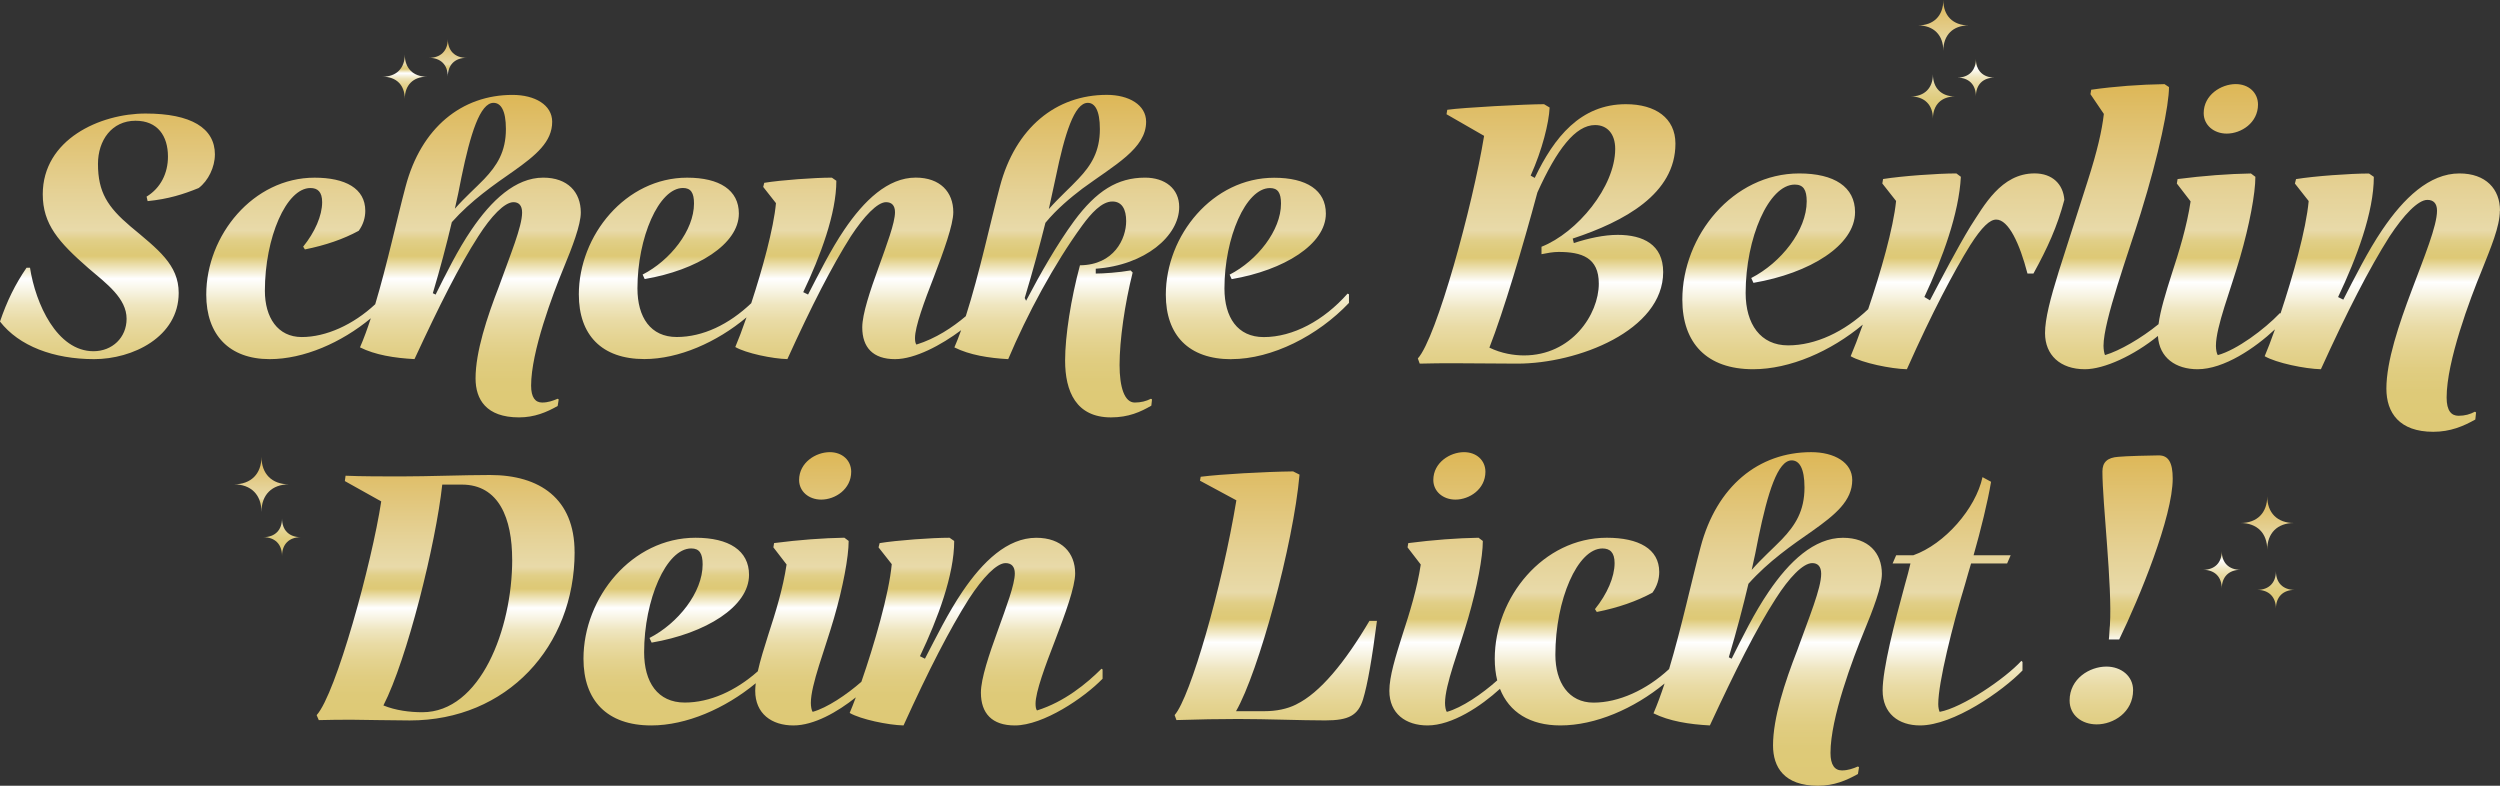
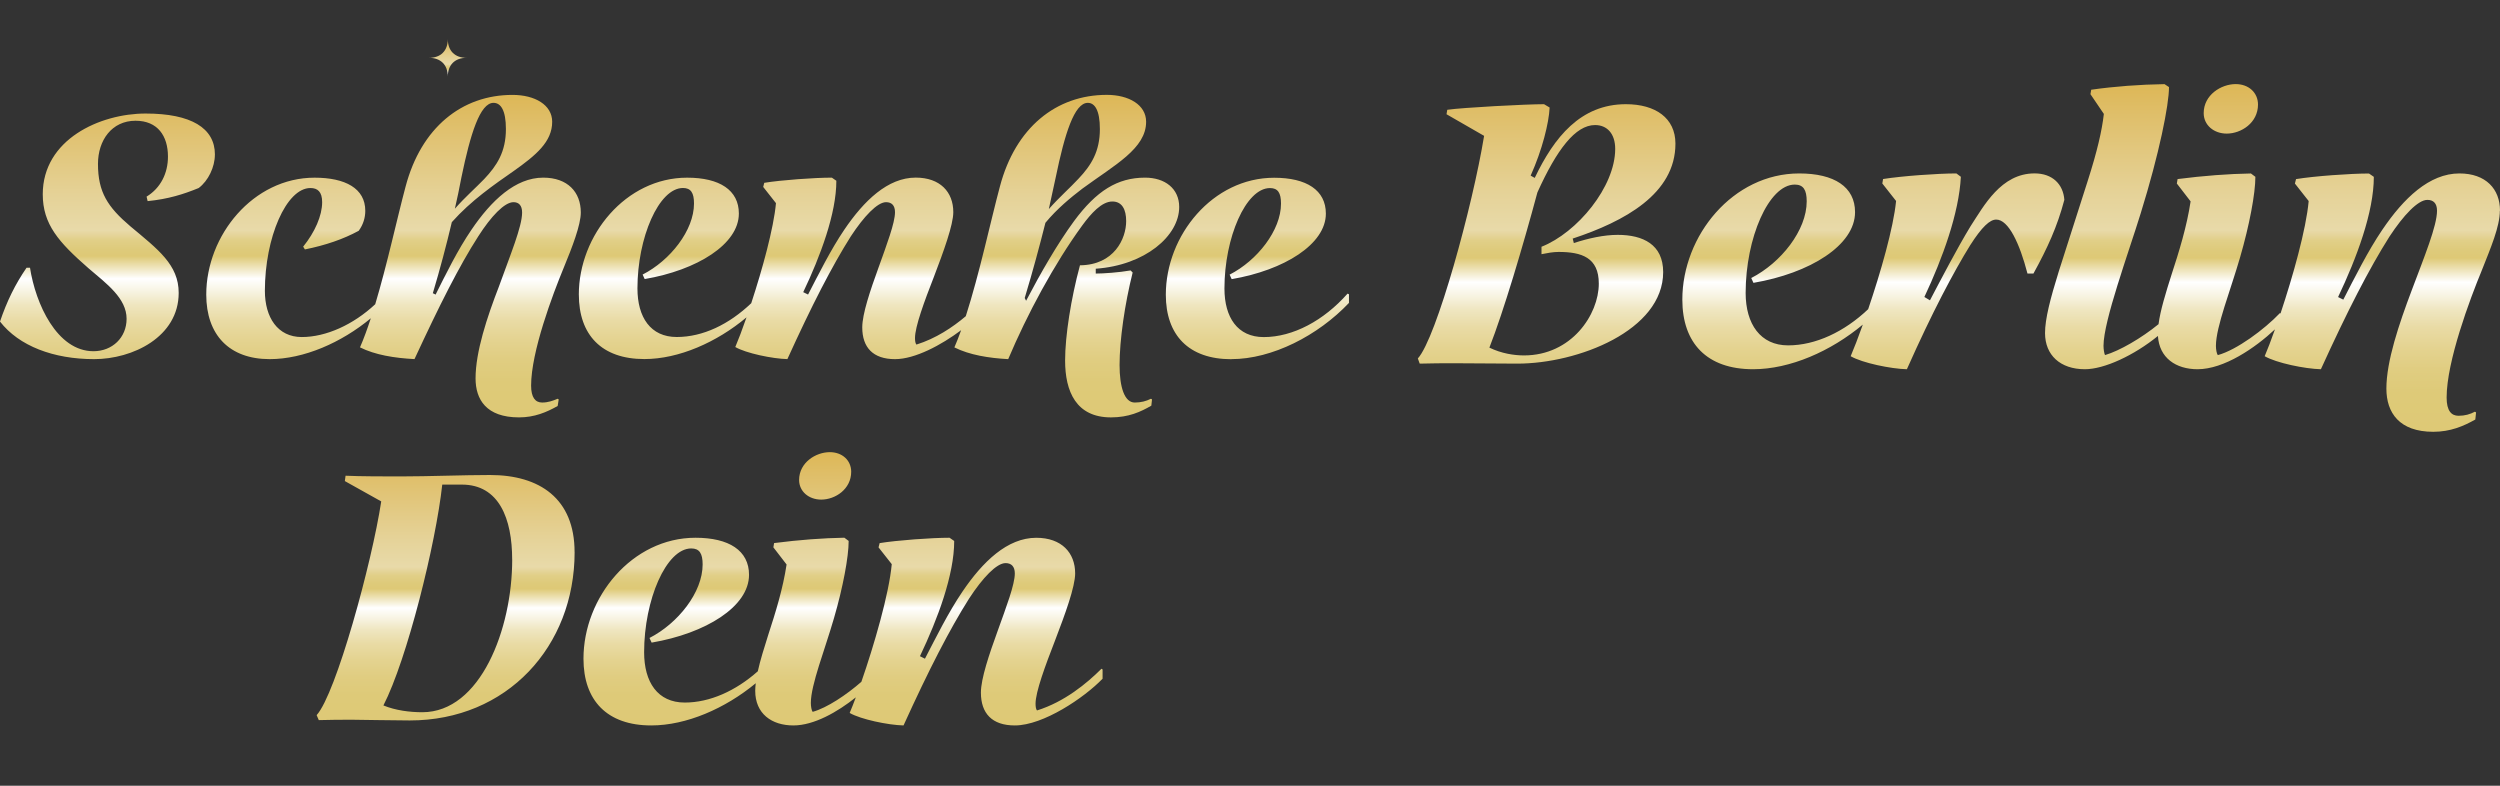
<svg xmlns="http://www.w3.org/2000/svg" xmlns:xlink="http://www.w3.org/1999/xlink" id="b" data-name="Ebene 2" viewBox="0 0 666.53 209.49">
  <rect x="0" y="0" width="666.53" height="209.49" fill="#333333" stroke="none" />
  <defs>
    <linearGradient id="d" data-name="Unbenannter Verlauf 117" x1="189.2" y1="193.41" x2="189.2" y2="120.55" gradientUnits="userSpaceOnUse">
      <stop offset="0" stop-color="#dec976" />
      <stop offset=".11" stop-color="#deca78" />
      <stop offset=".18" stop-color="#e0cd81" />
      <stop offset=".24" stop-color="#e4d390" />
      <stop offset=".3" stop-color="#e9dba5" />
      <stop offset=".35" stop-color="#efe6c0" />
      <stop offset=".39" stop-color="#f7f3e1" />
      <stop offset=".43" stop-color="#fff" />
      <stop offset=".5" stop-color="#dec976" />
      <stop offset=".52" stop-color="#deca7a" />
      <stop offset=".55" stop-color="#e1cf88" />
      <stop offset=".57" stop-color="#e6d69f" />
      <stop offset=".58" stop-color="#e8daa9" />
      <stop offset=".69" stop-color="#e5d297" />
      <stop offset=".92" stop-color="#dfbe68" />
      <stop offset="1" stop-color="#ddb756" />
    </linearGradient>
    <linearGradient id="e" data-name="Unbenannter Verlauf 117" x1="446.23" y1="209.49" x2="446.23" xlink:href="#d" />
    <linearGradient id="f" data-name="Unbenannter Verlauf 117" x1="179.82" y1="111.29" x2="179.82" y2="25.3" xlink:href="#d" />
    <linearGradient id="g" data-name="Unbenannter Verlauf 117" x1="522.28" y1="115.11" x2="522.28" y2="22.42" xlink:href="#d" />
    <linearGradient id="h" data-name="Unbenannter Verlauf 117" x1="599.57" y1="162.26" x2="599.57" y2="132.31" xlink:href="#d" />
    <linearGradient id="i" data-name="Unbenannter Verlauf 117" x1="113.19" y1="26.37" x2="113.19" y2="10.43" xlink:href="#d" />
    <linearGradient id="j" data-name="Unbenannter Verlauf 117" x1="520.6" y1="31.64" x2="520.6" y2="0" xlink:href="#d" />
    <linearGradient id="k" data-name="Unbenannter Verlauf 117" x1="71.27" y1="148.21" x2="71.27" y2="121.77" xlink:href="#d" />
  </defs>
  <g id="c" data-name="Ebene 1">
    <g>
      <g>
        <g>
          <path d="M213.05,127.97c0,3.04,2.57,5.23,5.9,5.23,3.71,0,7.99-2.76,7.99-7.42,0-3.04-2.38-5.23-5.71-5.23-3.71,0-8.18,2.76-8.18,7.42ZM276.47,189.42c-.29-.38-.38-1.05-.38-1.81,0-3.14,2.57-10.08,5.23-16.93,2.66-6.94,5.33-14.27,5.33-17.79,0-5.52-3.61-9.51-10.37-9.51-7.71,0-14.27,6.37-19.69,14.36-3.8,5.61-7.13,12.37-9.99,17.88l-1.33-.67c4.76-9.99,9.13-21.69,9.13-30.72l-1.24-.86c-4.76,0-13.98.67-18.64,1.43l-.29,1.14,3.52,4.47c-.71,7.91-4.72,21.63-8.1,31.37-3.98,3.48-9.17,6.95-12.99,8.01-.29-.38-.48-1.43-.48-2.38,0-4.85,3.71-14.08,6.18-22.64,2.38-8.18,3.9-16.27,3.9-20.55l-1.14-.86c-5.71.1-12.08.57-18.74,1.43l-.19,1.14,3.52,4.57c-.95,6.37-2.95,12.84-4.85,18.64-1.14,3.6-2.18,6.92-2.82,9.83-5.9,5.24-12.81,8.34-19.47,8.34-7.23,0-10.84-5.42-10.84-13.41,0-13.98,5.9-27.68,12.56-27.68,2.19,0,3.04,1.33,3.04,4.28,0,7.42-6.56,15.7-14.17,19.59l.57,1.24c14.46-2.47,25.97-9.61,25.97-18.07,0-6.47-5.33-9.89-14.27-9.89-16.93,0-29.87,15.89-29.87,32.25,0,11.13,6.28,17.79,18.07,17.79,9.36,0,19.71-4.51,27.86-11.25-.08.71-.14,1.39-.14,2.02,0,6.09,4.38,9.23,10.18,9.23,5.48,0,11.76-3.59,16.64-7.49-.6,1.61-1.16,3.04-1.64,4.16,2.95,1.71,10.27,3.23,14.36,3.33,6.75-14.84,12.27-25.59,17.5-33.86,3.61-5.52,7.32-9.42,9.7-9.42,1.52,0,2.47.86,2.47,2.76,0,2.95-2.28,8.94-4.57,15.31-2.28,6.28-4.47,12.75-4.47,16.46,0,5.52,2.95,8.75,9.04,8.75,7.61,0,18.55-7.42,23.4-12.46v-2.47l-.29-.19c-3.9,3.9-9.89,8.85-17.22,11.13ZM153.2,147.18c0,25.21-18.07,44.9-43.95,44.9-4.38,0-13.41-.19-15.22-.19-2.76,0-6.09,0-9.04.1l-.57-1.33c5.14-5.61,14.74-40.62,17.22-56.98l-9.7-5.42.19-1.43c3.9.19,10.75.19,14.74.19,7.42,0,16.65-.38,23.78-.38,13.22,0,22.54,6.28,22.54,20.55ZM136.55,149.18c0-10.94-3.52-19.98-13.41-19.98h-5.23c-1.71,15.79-9.42,46.7-15.69,58.88,3.23,1.33,7.04,1.81,10.37,1.81,15.5,0,23.97-22.16,23.97-40.71Z" fill="url(#d)" />
-           <path d="M382.14,127.97c0,3.04,2.57,5.23,5.9,5.23,3.71,0,7.99-2.76,7.99-7.42,0-3.04-2.38-5.23-5.71-5.23-3.71,0-8.18,2.76-8.18,7.42ZM345.62,187.8c-2.47,1.24-5.42,1.81-8.47,1.81h-7.61c5.99-10.37,15.31-44.52,16.93-63.07l-1.71-.86c-7.8.1-19.4.76-24.64,1.43l-.19,1.05,9.7,5.23c-3.8,23.11-12.27,52.51-16.46,57.26l.48,1.33c6.28-.19,11.13-.29,16.46-.29,7.9,0,16.55.38,23.21.38,6.28,0,8.75-1.33,10.08-5.61,1.24-4.09,2.38-10.75,3.71-20.93h-2c-6.56,11.13-13.22,19.21-19.5,22.26ZM575.56,121.41c-1.71,0-9.04.19-10.75.38-2.95.19-4.28,1.43-4.28,3.9,0,8.47,2.66,30.63,2,41-.09.48-.19,3.33-.29,3.8h2.76c5.42-11.13,14.27-32.72,14.27-42.9,0-4.28-1.14-6.18-3.71-6.18ZM561.58,177.72c-4.47,0-9.8,3.23-9.8,9.04,0,3.9,3.23,6.37,7.23,6.37,4.47,0,9.7-3.23,9.7-9.13,0-3.71-3.14-6.28-7.13-6.28ZM501.73,152.99c0,3.42-2.38,9.61-4.66,15.12-3.14,7.61-9.04,23.3-9.04,32.63,0,3.23,1.14,4.66,3.04,4.66,1.62,0,2.95-.48,4.28-1.05l.29.19-.29,1.81c-3.04,1.71-6.37,3.14-10.65,3.14-9.04,0-11.99-4.95-11.99-10.75,0-7.32,3.14-16.84,6.47-25.4,3.14-8.75,6.37-16.46,6.37-20.36,0-2-.95-2.85-2.38-2.85-2.47,0-6.18,3.9-9.7,9.42-5.33,8.28-10.75,19.12-17.6,33.86-5.52-.29-10.84-1.14-15.03-3.23,1.03-2.38,2.01-5.07,2.96-7.95-8.13,6.7-18.45,11.18-27.78,11.18-8.1,0-13.67-3.54-16.11-9.76-5.08,4.65-12.77,9.76-19.31,9.76-5.8,0-10.18-3.14-10.18-9.23,0-3.8,1.62-9.04,3.52-15.03,1.9-5.8,3.9-12.27,4.85-18.64l-3.52-4.57.19-1.14c6.66-.86,13.03-1.33,18.74-1.43l1.14.86c0,4.28-1.52,12.37-3.9,20.55-2.47,8.56-6.18,17.79-6.18,22.64,0,.95.19,2,.48,2.38,3.97-1.09,9.4-4.79,13.44-8.4-.44-1.76-.66-3.69-.66-5.78,0-16.36,12.94-32.25,29.87-32.25,8.47,0,13.98,2.95,13.98,9.13,0,1.9-.57,3.8-1.81,5.52-4.19,2.28-9.13,4-14.84,5.14l-.48-.76c3.23-4,5.23-8.56,5.23-12.27,0-2.85-1.24-3.9-3.23-3.9-6.66,0-12.56,13.7-12.56,28.35,0,7.32,3.52,12.75,10.18,12.75s14.1-3.34,20.14-8.95c3.31-11.02,6.08-23.85,8.4-32.53,4.28-16.27,15.5-25.3,29.49-25.3,6.18,0,10.94,2.76,10.94,7.42,0,5.52-4.47,9.23-10.65,13.6-5.33,3.71-11.7,8.09-17.03,14.08-1.43,6.09-3.14,12.56-5.23,19.59l.76.38c2.76-5.52,5.99-12.18,9.89-17.88,5.42-7.99,12.08-14.36,19.79-14.36,6.75,0,10.37,4,10.37,9.61ZM467.02,151.94c2.85-3.23,5.71-5.71,8.09-8.18,3.52-3.71,5.99-7.51,5.99-13.79,0-5.23-1.43-7.23-3.42-7.23-3.71,0-6.37,8.56-8.85,20.55-.57,2.95-1.14,5.8-1.81,8.66ZM517.14,189.8c-.19-.38-.38-1.14-.38-2.09,0-5.71,3.8-20.93,7.13-31.87.48-1.62,1.14-4.09,1.62-5.61h9.61l.95-2.19h-9.89c1.9-6.66,3.8-14.36,4.66-19.59l-2.28-1.24c-1.81,8.37-10.08,17.88-18.45,20.83h-4.57l-.95,2.19h4.76c-.29,1.24-.95,3.9-1.52,5.8-2.76,10.08-5.9,22.35-5.9,28.06,0,6.09,4.19,9.32,9.99,9.32,8.85,0,21.97-9.13,27.3-14.65v-2.28l-.29-.29c-4.38,4.76-15.7,12.46-21.78,13.6Z" fill="url(#e)" />
        </g>
        <g>
          <path d="M57.29,41.21c0,3.31-1.75,6.99-4.32,8.92-4.05,1.66-8.09,2.94-13.61,3.49l-.28-1.2c3.77-2.3,5.7-6.25,5.7-10.67,0-5.52-2.76-9.56-8.64-9.56-6.35,0-10.02,5.24-10.02,11.5,0,7.54,2.58,11.5,8.64,16.65,7.36,6.16,12.88,10.21,12.88,17.75,0,11.77-12.32,17.66-22.53,17.66-10.85,0-20.05-3.5-25.11-10.02,1.84-5.43,4.05-9.93,7.08-14.35h.92c1.47,9.56,7.17,22.26,16.92,22.26,4.97,0,8.83-3.59,8.83-8.65,0-5.43-5.24-9.29-10.21-13.52-7.91-6.9-12.14-11.68-12.14-19.68,0-14.62,15.27-21.52,27.41-21.52s18.49,3.86,18.49,10.94ZM98.87,84.85c-7.88,6.53-17.9,10.9-26.96,10.9-10.76,0-16.92-6.44-16.92-17.2,0-15.82,12.51-31.18,28.88-31.18,8.18,0,13.52,2.85,13.52,8.83,0,1.84-.55,3.68-1.75,5.33-4.05,2.21-8.83,3.86-14.35,4.97l-.46-.74c3.13-3.86,5.06-8.28,5.06-11.86,0-2.76-1.2-3.77-3.13-3.77-6.44,0-12.14,13.24-12.14,27.41,0,7.08,3.4,12.32,9.84,12.32s13.71-3.27,19.58-8.75c3.19-10.64,5.85-22.99,8.09-31.35,4.14-15.73,14.99-24.46,28.51-24.46,5.98,0,10.58,2.67,10.58,7.17,0,5.33-4.32,8.92-10.3,13.15-5.15,3.59-11.31,7.82-16.46,13.61-1.38,5.89-3.04,12.14-5.06,18.94l.74.37c2.67-5.33,5.79-11.77,9.56-17.29,5.24-7.73,11.68-13.89,19.13-13.89,6.53,0,10.02,3.86,10.02,9.29,0,3.31-2.3,9.29-4.51,14.62-3.04,7.36-8.74,22.53-8.74,31.54,0,3.13,1.1,4.51,2.94,4.51,1.56,0,2.85-.46,4.14-1.01l.28.18-.28,1.75c-2.94,1.66-6.16,3.04-10.3,3.04-8.74,0-11.59-4.78-11.59-10.39,0-7.08,3.04-16.28,6.25-24.55,3.03-8.46,6.16-15.91,6.16-19.68,0-1.93-.92-2.76-2.3-2.76-2.39,0-5.98,3.77-9.38,9.1-5.15,8-10.39,18.48-17.01,32.74-5.33-.28-10.48-1.1-14.53-3.13,1.01-2.32,1.97-4.96,2.89-7.77ZM121.27,55.65c2.76-3.13,5.52-5.52,7.82-7.91,3.4-3.59,5.79-7.27,5.79-13.33,0-5.06-1.38-6.99-3.31-6.99-3.59,0-6.16,8.28-8.55,19.86-.55,2.85-1.1,5.61-1.75,8.37ZM154.32,78.55c0-15.82,12.51-31.18,28.88-31.18,8.64,0,13.79,3.31,13.79,9.56,0,8.19-11.13,15.08-25.11,17.47l-.55-1.2c7.36-3.77,13.7-11.77,13.7-18.94,0-2.85-.83-4.14-2.94-4.14-6.44,0-12.14,13.24-12.14,26.76,0,7.73,3.5,12.97,10.48,12.97s13.94-3.37,19.86-9.01c2.94-8.96,5.99-19.98,6.59-26.68l-3.4-4.32.28-1.1c4.51-.74,13.43-1.38,18.02-1.38l1.2.83c0,8.74-4.23,20.05-8.83,29.7l1.29.64c2.76-5.33,5.98-11.86,9.66-17.29,5.24-7.73,11.59-13.89,19.04-13.89,6.53,0,10.02,3.86,10.02,9.2,0,3.4-2.58,10.48-5.15,17.2-2.58,6.62-5.06,13.33-5.06,16.37,0,.74.09,1.38.37,1.75,5.18-1.61,9.66-4.6,13.17-7.57,3.63-11.27,6.62-25.34,9.09-34.55,4.14-15.73,14.99-24.46,28.51-24.46,5.89,0,10.48,2.67,10.48,7.17,0,7.17-8.37,11.5-17.01,17.84-3.13,2.39-6.71,5.33-9.84,9.1-1.56,6.25-3.31,12.69-5.52,20.05l.37.74c3.95-7.54,8.28-15.08,12.78-21.24,5.98-8.09,11.59-11.59,18.94-11.59,5.33,0,9.1,2.94,9.1,7.82,0,7.73-9.1,15.54-22.25,16.46v1.29c2.02,0,6.16-.28,9.29-.83l.55.55c-2.12,8.46-3.49,18.03-3.49,24.65,0,5.89,1.29,10.02,4.05,10.02,1.66,0,3.04-.37,4.32-1.01l.28.18-.18,1.66c-2.85,1.66-6.07,3.13-10.76,3.13-9.29,0-12.23-6.9-12.23-15.17,0-6.53,1.56-16.46,3.96-25.38,9.1-.09,12.32-7.08,12.32-11.77,0-3.13-1.1-5.24-3.68-5.24-2.85,0-5.7,3.22-8,6.35-7.63,10.48-14.71,23.73-19.77,35.68-5.15-.28-10.3-1.1-14.35-3.13.62-1.42,1.22-2.97,1.8-4.59-5.25,3.94-12.28,7.72-17.62,7.72-5.89,0-8.74-3.13-8.74-8.46,0-3.59,2.12-9.84,4.32-15.91,2.21-6.16,4.41-11.96,4.41-14.81,0-1.84-.92-2.67-2.39-2.67-2.3,0-5.89,3.77-9.38,9.1-5.06,8-10.39,18.39-16.92,32.74-3.95-.09-11.04-1.56-13.89-3.22.82-1.92,1.87-4.68,2.99-7.91-7.92,6.65-18.06,11.12-27.23,11.12-11.4,0-17.47-6.44-17.47-17.2ZM279.63,55.74c2.76-3.13,5.61-5.61,7.91-8.09,3.4-3.59,5.7-7.27,5.7-13.24,0-5.06-1.38-6.99-3.22-6.99-3.59,0-6.16,8.28-8.55,19.86-.64,2.85-1.2,5.61-1.84,8.46ZM328.29,95.75c10.85,0,23.08-6.25,31.36-14.99v-2.3l-.37-.18c-6.34,7.17-14.53,11.59-22.35,11.59-6.99,0-10.48-5.24-10.48-12.97,0-13.52,5.7-26.76,12.14-26.76,2.12,0,2.94,1.29,2.94,4.14,0,7.17-6.35,15.17-13.7,18.94l.55,1.2c13.98-2.39,25.11-9.29,25.11-17.47,0-6.25-5.15-9.56-13.79-9.56-16.37,0-28.88,15.36-28.88,31.18,0,10.76,6.07,17.2,17.47,17.2Z" fill="url(#f)" />
          <path d="M593.67,35.62c3.87,0,8.34-2.88,8.34-7.74,0-3.18-2.48-5.46-5.95-5.46-3.87,0-8.53,2.88-8.53,7.74,0,3.18,2.68,5.46,6.15,5.46ZM378.02,95.56c4.96-5.46,14.59-40.59,17.66-59.34l-10.02-5.76.2-1.19c4.17-.6,20.94-1.49,25.8-1.49l1.49.89c-.2,4.17-1.98,11.31-5.06,18.16l1.09.6c5.16-10.82,12.21-19.65,24.31-19.65,7.84,0,13.2,3.67,13.2,10.52,0,13.4-13.6,20.74-27.39,25.31l.3,1.19c3.97-1.29,8.04-2.18,11.71-2.18,6.75,0,12.11,2.58,12.11,9.92,0,15.58-22.73,24.41-38.9,24.41-4.27,0-11.71-.1-16.28-.1-3.57,0-6.65,0-9.73.1l-.5-1.39ZM397.08,92.68c3.27,1.59,6.65,2.08,9.23,2.08,12.7,0,19.95-10.92,19.95-19.15,0-6.95-4.57-8.44-10.72-8.44-1.49,0-3.08.3-4.56.6v-1.98c9.53-3.77,19.65-15.98,19.65-26.1,0-4.07-2.18-6.35-5.36-6.35-5.26,0-10.22,6.55-15.38,17.96-3.87,14.39-9.03,31.76-12.8,41.38ZM666.53,56.16c0-5.76-3.77-9.92-10.82-9.92-8.04,0-14.89,6.65-20.54,14.99-3.97,5.85-7.44,12.9-10.42,18.66l-1.39-.69c4.96-10.42,9.53-22.63,9.53-32.05l-1.29-.89c-4.96,0-14.59.69-19.45,1.49l-.3,1.19,3.67,4.66c-.67,7.53-4.22,20.12-7.51,29.98l-.15-.11c-4.17,4.37-11.51,9.82-16.57,11.21-.3-.4-.5-1.49-.5-2.48,0-5.06,3.87-14.69,6.45-23.62,2.48-8.53,4.07-16.97,4.07-21.44l-1.19-.89c-5.95.1-12.6.6-19.55,1.49l-.2,1.19,3.67,4.76c-.99,6.65-3.08,13.4-5.06,19.45-1.61,5.08-3.01,9.63-3.49,13.29-4.57,3.72-10.35,7.09-14.27,8.24-.2-.4-.4-1.49-.4-2.48,0-6.65,6.65-24.71,9.92-35.33,4.96-15.98,7.54-28.88,7.54-33.64l-1.19-.79c-6.55.1-13.3.6-19.55,1.49l-.2,1.19,3.57,5.26c-.5,4.47-1.79,10.02-4.27,17.76l-7.74,24.21c-2.28,7.34-3.67,12.7-3.67,16.47,0,5.86,4.07,9.63,10.62,9.63,5.18,0,13.12-3.69,19.48-8.87.35,5.85,4.78,8.87,10.58,8.87,7.03,0,15.33-5.67,20.62-10.63-1.02,2.89-1.97,5.36-2.74,7.16,3.08,1.79,10.72,3.37,14.99,3.47,7.05-15.48,12.8-26.7,18.26-35.33,3.77-5.76,7.64-9.82,10.12-9.82,1.59,0,2.58.89,2.58,2.88,0,4.07-3.37,12.21-6.75,21.24-3.37,8.93-6.75,18.86-6.75,26.2,0,6.45,3.47,11.51,12.5,11.51,4.57,0,8.04-1.49,11.21-3.27l.2-1.89-.3-.2c-1.29.69-2.68,1.09-4.37,1.09-1.89,0-3.18-1.29-3.18-4.86,0-9.63,6.15-26.1,9.43-34.04,2.28-5.76,4.76-11.51,4.76-15.78ZM532.21,58.54c3.28,0,6.25,6.35,8.34,14.39h1.59c3.77-6.85,6.35-12.5,8.24-19.65-.3-4.17-3.18-7.05-7.94-7.05-8.93,0-13.5,8.63-17.07,14.09-3.67,6.05-7.74,13.89-10.82,19.75l-1.49-.89c4.86-10.32,9.23-22.33,9.73-32.05l-1.19-.89c-4.96,0-14.59.69-19.55,1.49l-.2,1.19,3.67,4.66c-.71,7.25-4.16,19.17-7.44,28.85-6.37,6.04-14.02,9.65-21.36,9.65s-11.31-5.66-11.31-13.99c0-14.59,6.15-28.88,13.1-28.88,2.28,0,3.18,1.39,3.18,4.47,0,7.74-6.85,16.37-14.79,20.44l.59,1.29c15.08-2.58,27.09-10.02,27.09-18.85,0-6.75-5.56-10.32-14.89-10.32-17.66,0-31.16,16.57-31.16,33.64,0,11.61,6.55,18.56,18.86,18.56,9.85,0,20.73-4.78,29.26-11.9-1.22,3.43-2.36,6.38-3.24,8.43,3.08,1.79,10.72,3.37,14.99,3.47,6.75-15.18,12.5-26,16.87-33.05,3.17-4.96,5.26-6.85,6.95-6.85Z" fill="url(#g)" />
        </g>
      </g>
      <g>
-         <path d="M597.34,139.44c4.43,0,7.13-2.71,7.13-7.13,0,4.43,2.7,7.13,7.13,7.13-4.43,0-7.13,2.71-7.13,7.13,0-4.43-2.71-7.13-7.13-7.13ZM592.35,146.93c0,3.1-1.89,4.99-4.99,4.99,3.1,0,4.99,1.89,4.99,4.99,0-3.1,1.89-4.99,4.99-4.99-3.1,0-4.99-1.89-4.99-4.99ZM606.79,152.28c0,3.1-1.89,4.99-4.99,4.99,3.1,0,4.99,1.89,4.99,4.99,0-3.1,1.89-4.99,4.99-4.99-3.1,0-4.99-1.89-4.99-4.99Z" fill="url(#h)" />
-         <path d="M114.4,15.42c3.1,0,4.99-1.89,4.99-4.99,0,3.1,1.89,4.99,4.99,4.99-3.1,0-4.99,1.89-4.99,4.99,0-3.1-1.89-4.99-4.99-4.99ZM107.92,26.37c0-3.68,2.25-5.92,5.92-5.92-3.68,0-5.92-2.25-5.92-5.92,0,3.68-2.25,5.92-5.92,5.92,3.68,0,5.92,2.25,5.92,5.92Z" fill="url(#i)" />
-         <path d="M521.81,20.69c3.1,0,4.99-1.89,4.99-4.99,0,3.1,1.89,4.99,4.99,4.99-3.1,0-4.99,1.89-4.99,4.99,0-3.1-1.89-4.99-4.99-4.99ZM515.34,31.64c0-3.68,2.25-5.92,5.92-5.92-3.68,0-5.92-2.25-5.92-5.92,0,3.68-2.25,5.92-5.92,5.92,3.68,0,5.92,2.25,5.92,5.92ZM518.11,0c0,4.2-2.57,6.77-6.77,6.77,4.2,0,6.77,2.57,6.77,6.77,0-4.2,2.57-6.77,6.77-6.77-4.2,0-6.77-2.57-6.77-6.77Z" fill="url(#j)" />
-         <path d="M62.36,129.13c4.56,0,7.35-2.79,7.35-7.35,0,4.57,2.79,7.35,7.35,7.35-4.57,0-7.35,2.79-7.35,7.35,0-4.57-2.79-7.35-7.35-7.35ZM75.19,138.23c0,3.1-1.89,4.99-4.99,4.99,3.1,0,4.99,1.89,4.99,4.99,0-3.1,1.89-4.99,4.99-4.99-3.1,0-4.99-1.89-4.99-4.99Z" fill="url(#k)" />
+         <path d="M114.4,15.42c3.1,0,4.99-1.89,4.99-4.99,0,3.1,1.89,4.99,4.99,4.99-3.1,0-4.99,1.89-4.99,4.99,0-3.1-1.89-4.99-4.99-4.99ZM107.92,26.37Z" fill="url(#i)" />
      </g>
    </g>
  </g>
</svg>